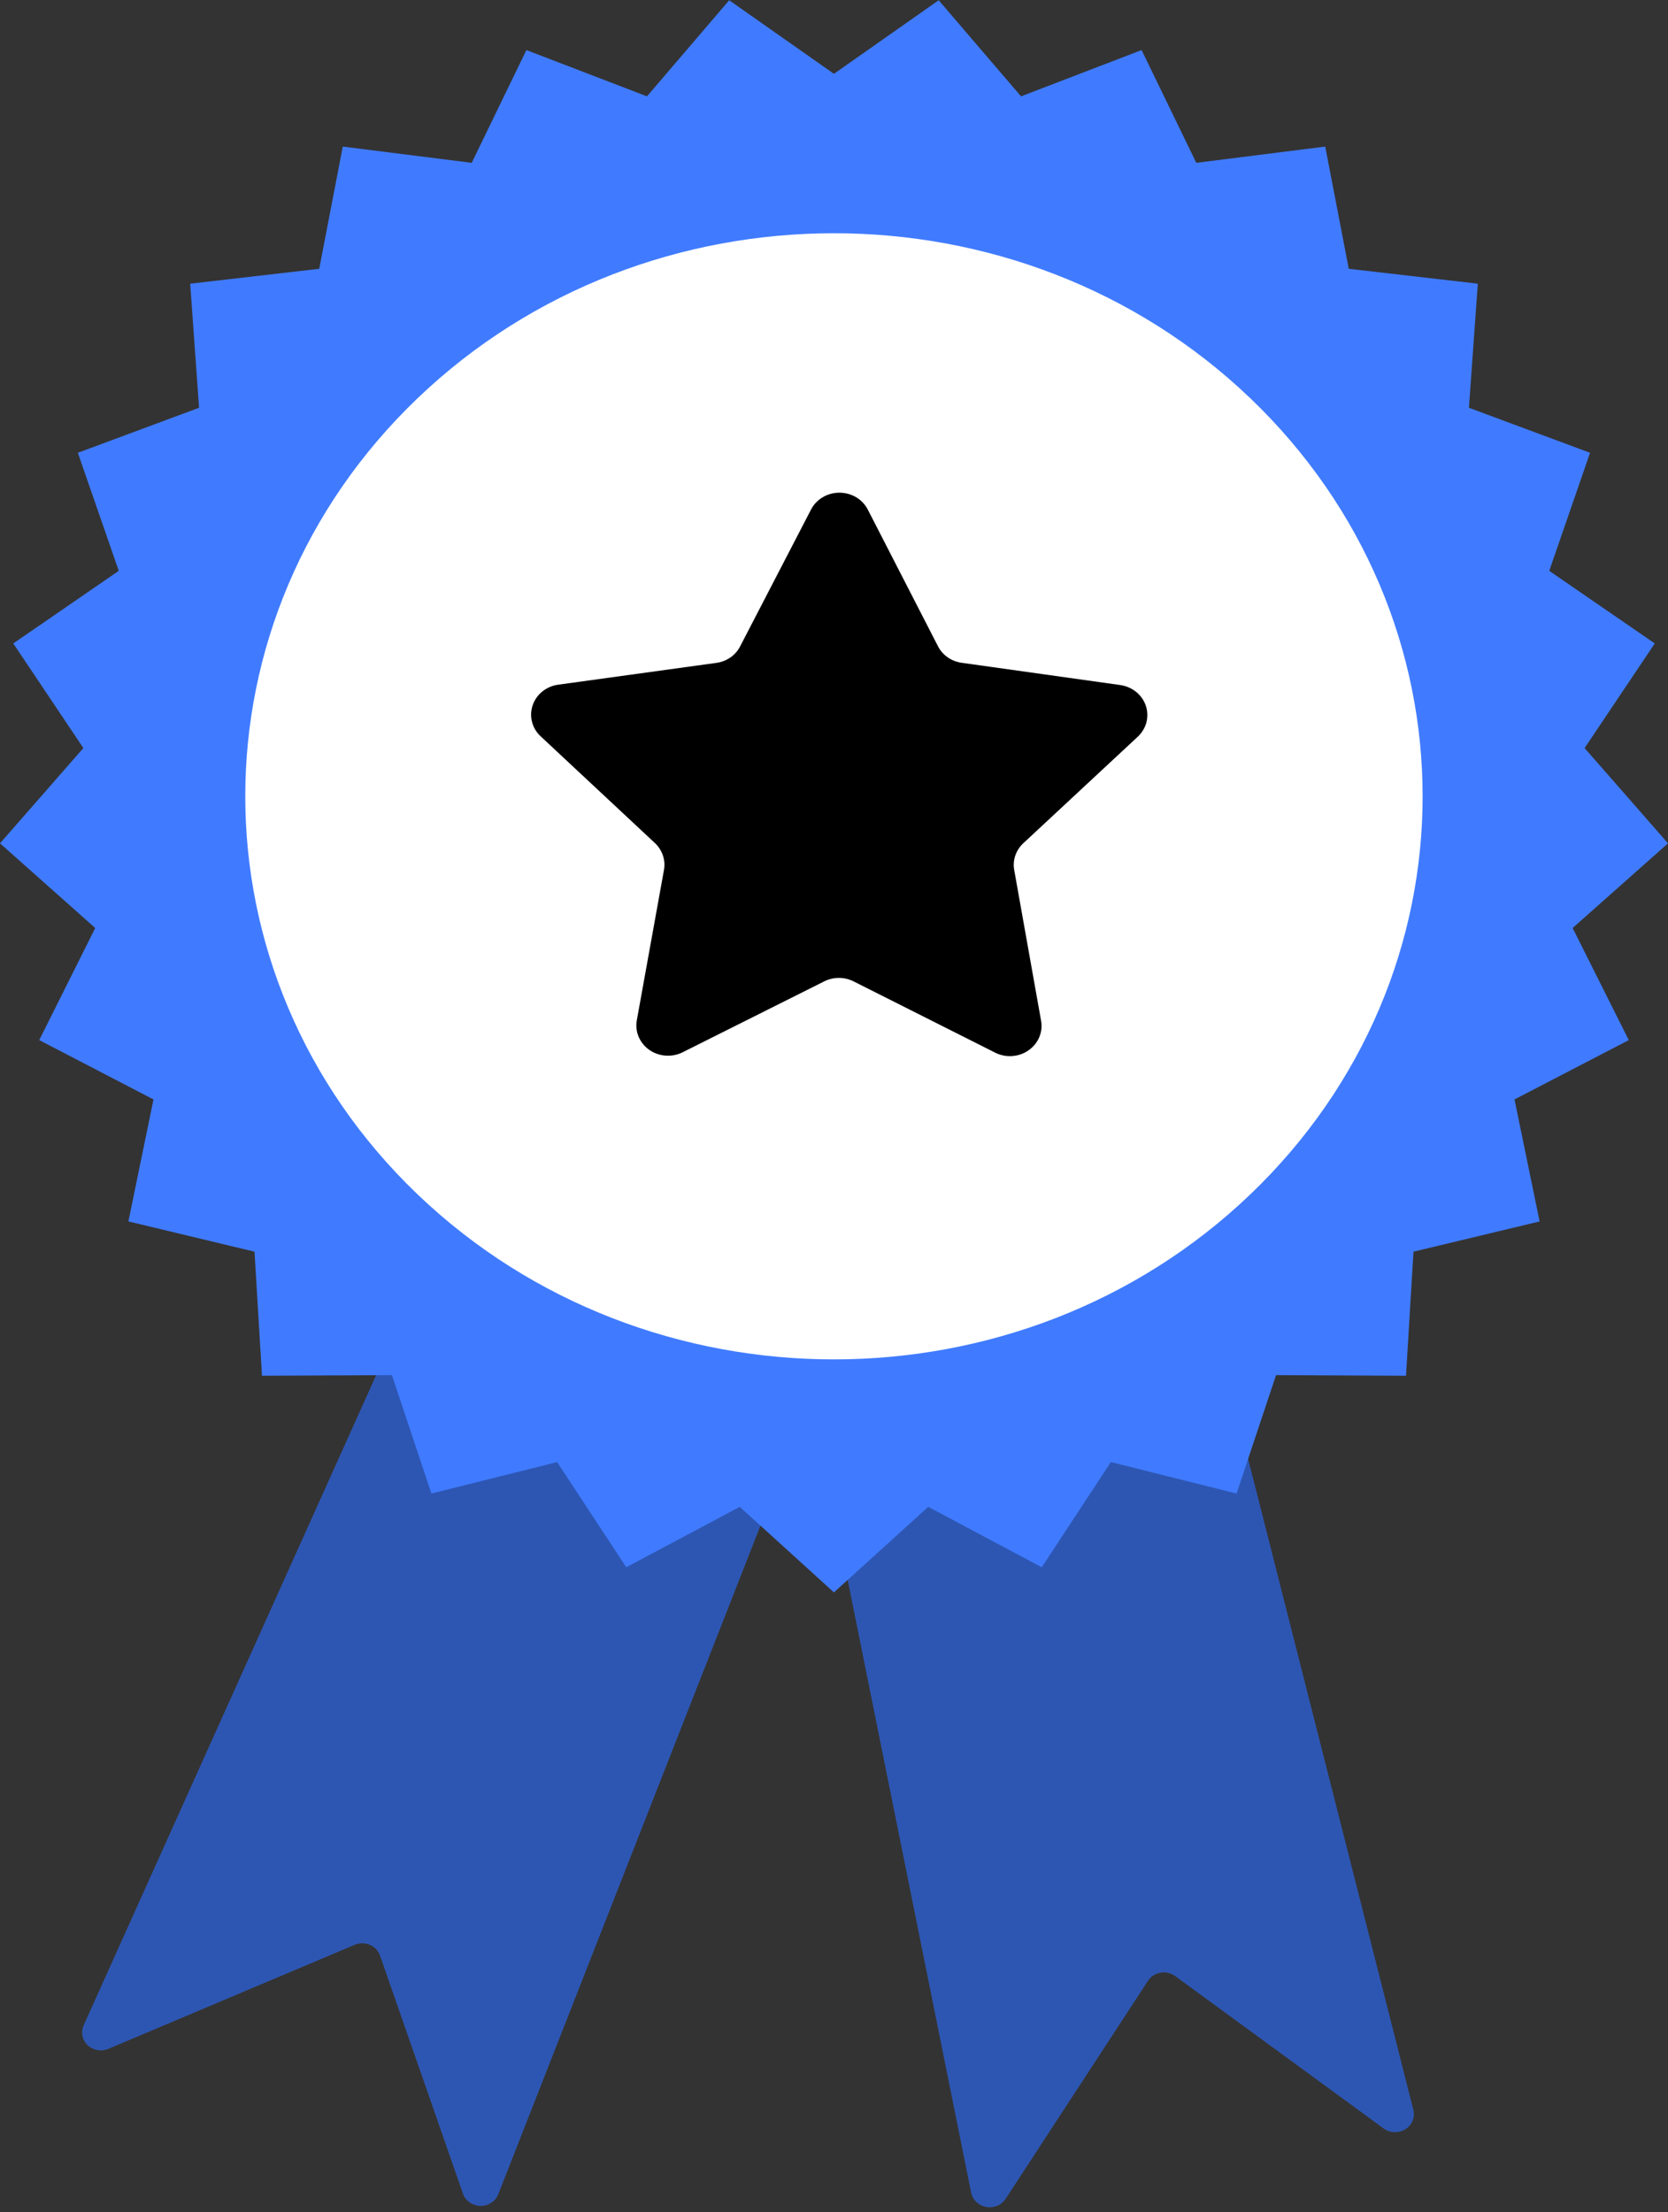
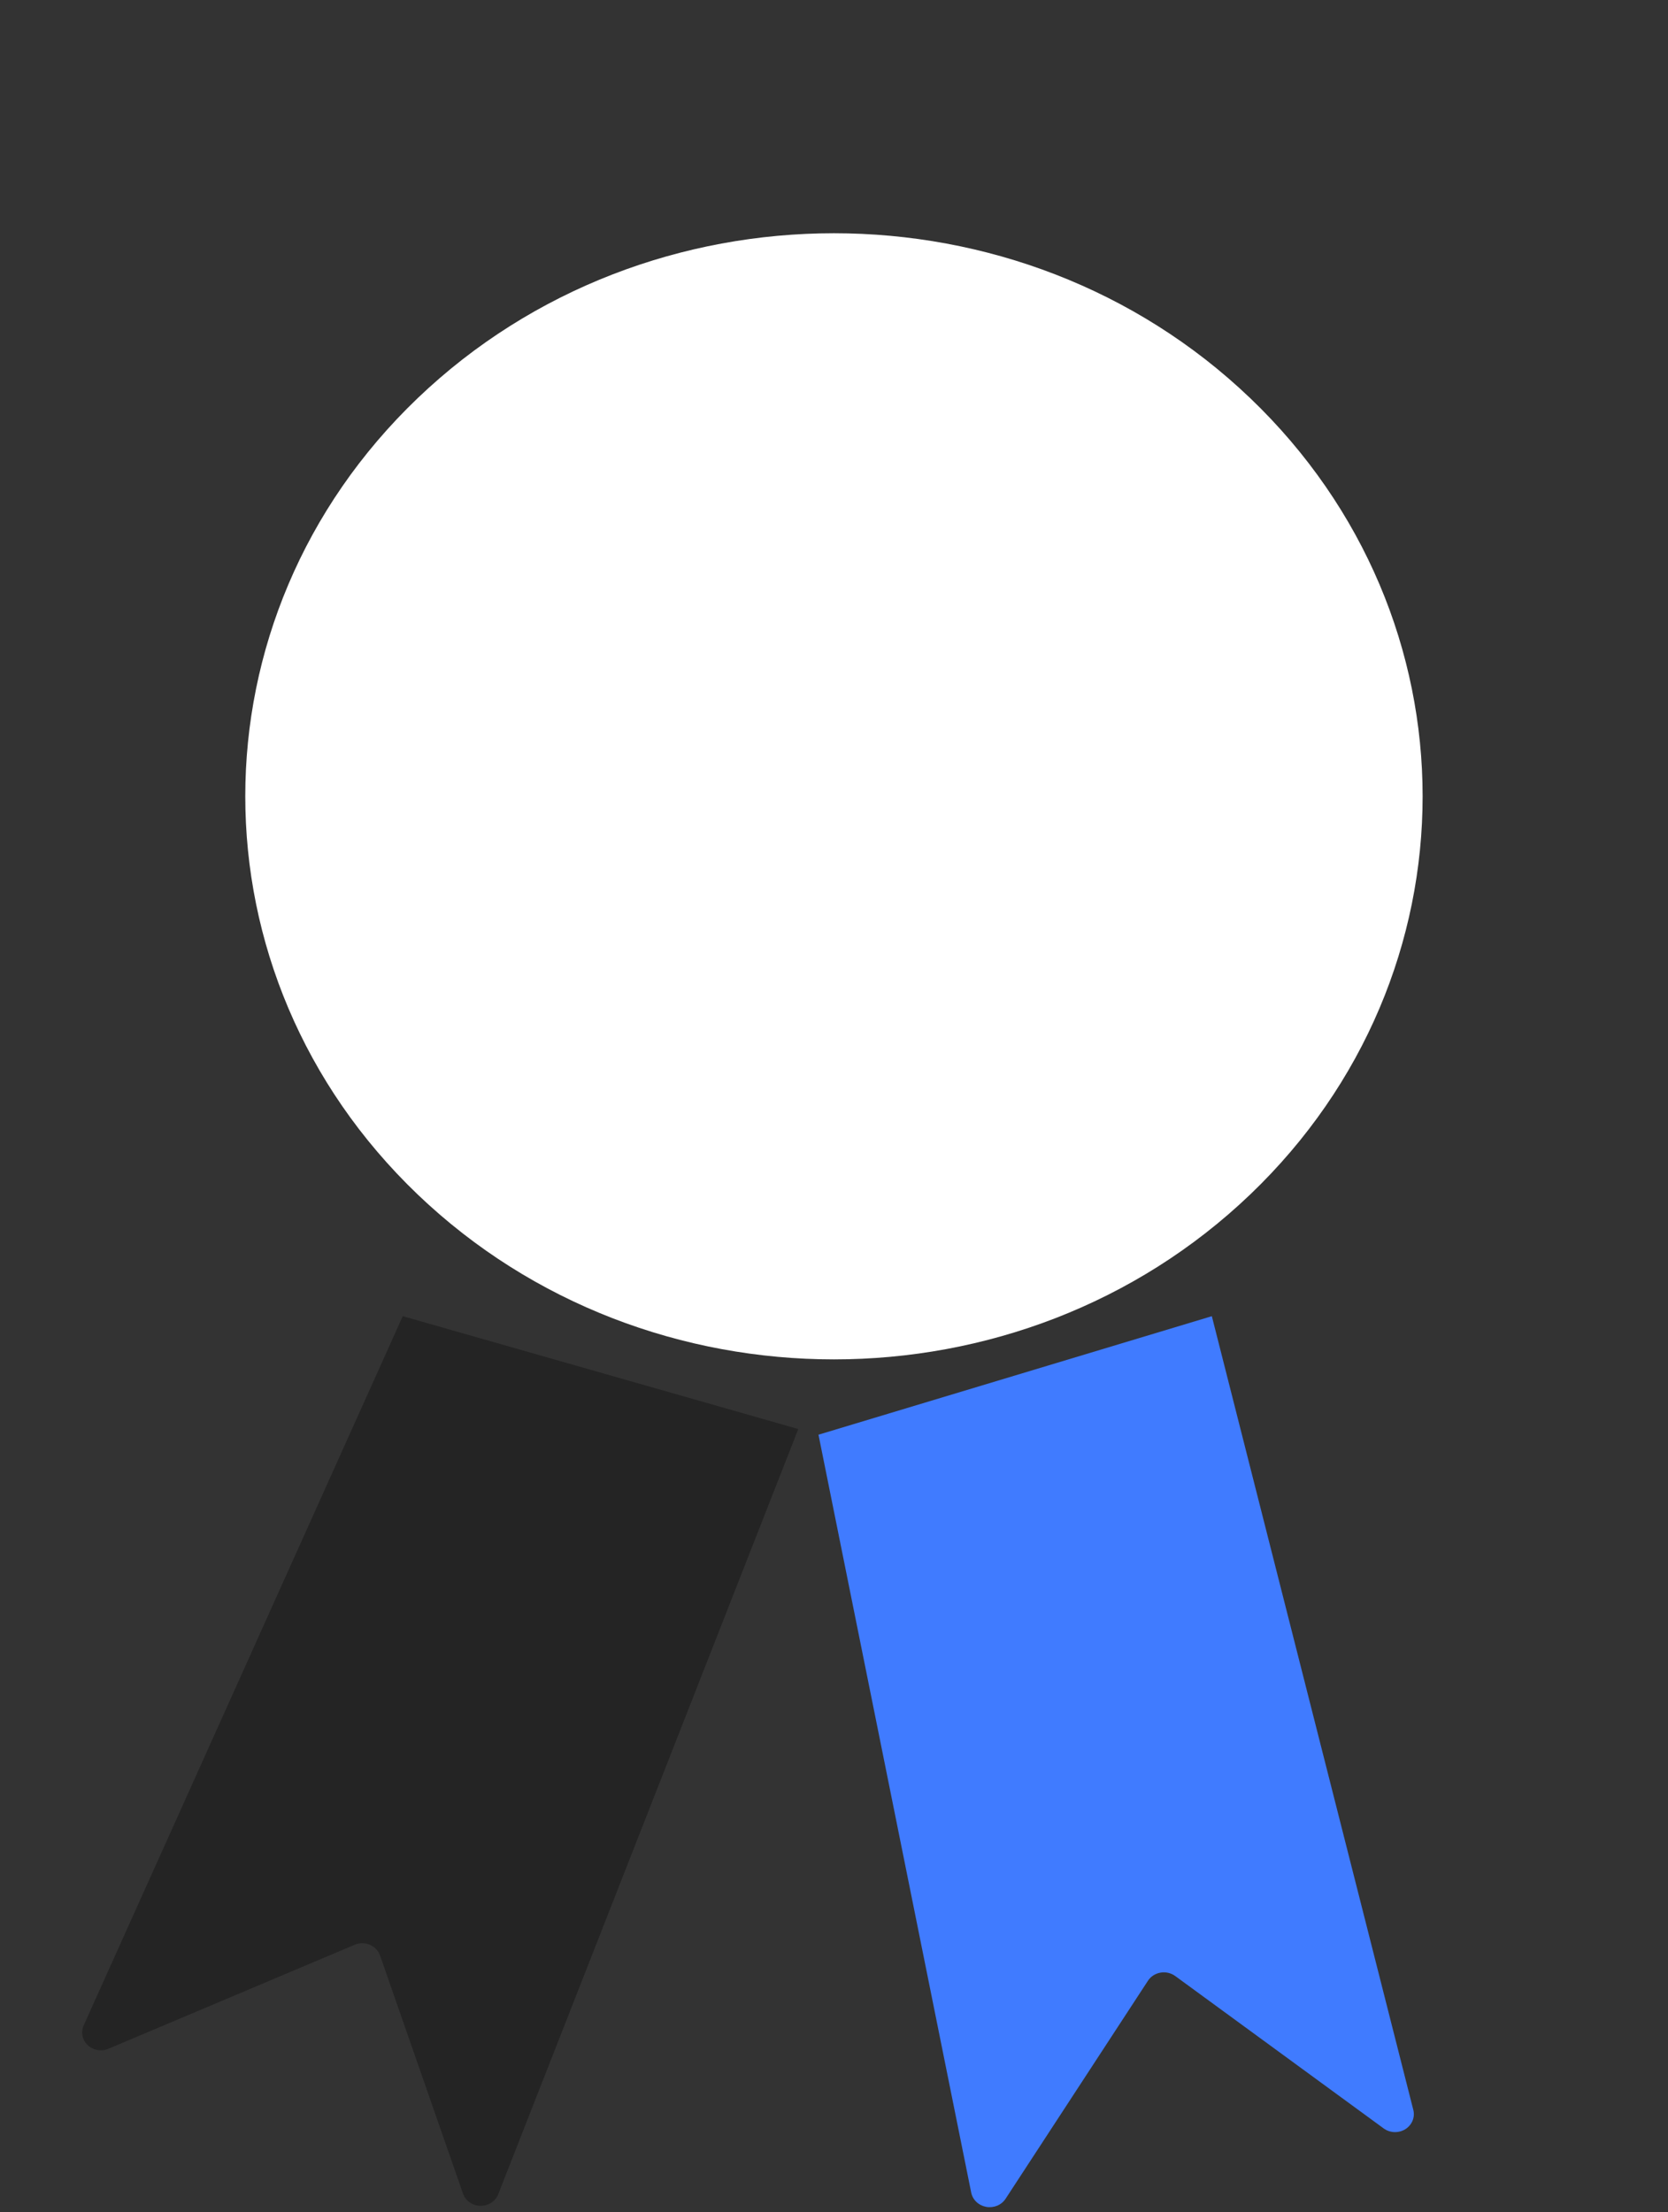
<svg xmlns="http://www.w3.org/2000/svg" width="46" height="61" viewBox="0 0 46 61" fill="none">
  <rect x="0" y="0" width="46" height="61" fill="#333333" stroke="none" />
-   <path d="M11.107 36.294L2.31 55.846C2.268 55.937 2.256 56.038 2.275 56.136C2.294 56.234 2.344 56.324 2.418 56.394C2.492 56.464 2.586 56.511 2.688 56.529C2.791 56.547 2.897 56.535 2.992 56.494L9.773 53.63C9.839 53.6 9.912 53.585 9.985 53.584C10.058 53.584 10.131 53.598 10.198 53.626C10.265 53.654 10.325 53.696 10.374 53.748C10.423 53.8 10.46 53.862 10.483 53.928L12.771 60.495C12.806 60.592 12.872 60.676 12.959 60.735C13.046 60.794 13.151 60.826 13.258 60.826C13.364 60.826 13.469 60.794 13.556 60.735C13.643 60.676 13.709 60.592 13.744 60.495L22.015 39.406L11.107 36.294Z" fill="#407BFF" />
  <path d="M22.572 39.562L26.784 60.462C26.804 60.559 26.854 60.649 26.928 60.719C27.002 60.789 27.096 60.836 27.198 60.855C27.3 60.873 27.406 60.861 27.501 60.822C27.596 60.782 27.677 60.715 27.732 60.631L31.657 54.621C31.695 54.562 31.745 54.512 31.805 54.473C31.864 54.435 31.931 54.408 32.002 54.396C32.073 54.383 32.146 54.385 32.216 54.401C32.286 54.417 32.352 54.447 32.409 54.488L38.161 58.693C38.246 58.755 38.349 58.789 38.455 58.793C38.562 58.796 38.667 58.768 38.756 58.713C38.845 58.657 38.914 58.576 38.954 58.482C38.993 58.387 39.002 58.283 38.977 58.184L33.42 36.294L22.572 39.562Z" fill="#407BFF" />
  <g opacity="0.3">
    <path d="M11.107 36.294L2.31 55.846C2.268 55.937 2.256 56.038 2.275 56.136C2.294 56.234 2.344 56.324 2.418 56.394C2.492 56.464 2.586 56.511 2.688 56.529C2.791 56.547 2.897 56.535 2.992 56.494L9.773 53.63C9.839 53.6 9.912 53.585 9.985 53.584C10.058 53.584 10.131 53.598 10.198 53.626C10.265 53.654 10.325 53.696 10.374 53.748C10.423 53.8 10.46 53.862 10.483 53.928L12.771 60.495C12.806 60.592 12.872 60.676 12.959 60.735C13.046 60.794 13.151 60.826 13.258 60.826C13.364 60.826 13.469 60.794 13.556 60.735C13.643 60.676 13.709 60.592 13.744 60.495L22.015 39.406L11.107 36.294Z" fill="black" />
  </g>
  <g opacity="0.3">
-     <path d="M22.572 39.562L26.784 60.462C26.804 60.559 26.854 60.649 26.928 60.719C27.002 60.789 27.096 60.836 27.198 60.855C27.3 60.873 27.406 60.861 27.501 60.822C27.596 60.782 27.677 60.715 27.732 60.631L31.657 54.621C31.695 54.562 31.745 54.512 31.805 54.473C31.864 54.435 31.931 54.408 32.002 54.396C32.073 54.383 32.146 54.385 32.216 54.401C32.286 54.417 32.352 54.447 32.409 54.488L38.161 58.693C38.246 58.755 38.349 58.789 38.455 58.793C38.562 58.796 38.667 58.768 38.756 58.713C38.845 58.657 38.914 58.576 38.954 58.482C38.993 58.387 39.002 58.283 38.977 58.184L33.42 36.294L22.572 39.562Z" fill="black" />
-   </g>
-   <path d="M22.998 2.036L25.887 0.007L28.158 2.657L31.483 1.381L32.991 4.49L36.547 4.042L37.196 7.412L40.755 7.823L40.51 11.244L43.85 12.486L42.725 15.741L45.635 17.743L43.7 20.628L46 23.255L43.37 25.59L44.918 28.681L41.767 30.317L42.459 33.681L38.981 34.515L38.775 37.936L35.191 37.919L34.102 41.184L30.635 40.316L28.729 43.217L25.599 41.551L22.998 43.91L20.401 41.551L17.271 43.217L15.365 40.316L11.898 41.184L10.809 37.919L7.225 37.936L7.019 34.515L3.541 33.681L4.233 30.317L1.082 28.681L2.626 25.59L0 23.255L2.299 20.628L0.366 17.743L3.275 15.741L2.147 12.486L5.49 11.244L5.245 7.823L8.804 7.412L9.453 4.042L13.009 4.49L14.517 1.381L17.842 2.657L20.11 0.007L22.998 2.036Z" fill="#407BFF" />
+     </g>
  <path d="M34.478 32.938C40.818 26.874 40.818 17.043 34.478 10.979C28.138 4.916 17.859 4.916 11.519 10.979C5.179 17.043 5.179 26.874 11.519 32.938C17.859 39.001 28.138 39.001 34.478 32.938Z" fill="white" />
-   <path d="M26.54 18.279L30.894 18.89C31.055 18.913 31.207 18.978 31.331 19.078C31.456 19.179 31.549 19.311 31.599 19.459C31.649 19.608 31.655 19.766 31.616 19.918C31.576 20.069 31.493 20.207 31.376 20.316L28.222 23.251C28.12 23.346 28.044 23.462 28 23.591C27.956 23.72 27.945 23.857 27.97 23.991L28.711 28.148C28.739 28.302 28.721 28.46 28.659 28.604C28.598 28.748 28.495 28.873 28.363 28.964C28.232 29.056 28.076 29.11 27.913 29.121C27.751 29.133 27.589 29.1 27.445 29.027L23.541 27.062C23.416 26.999 23.276 26.966 23.135 26.966C22.993 26.966 22.854 26.999 22.729 27.062L18.825 29.017C18.681 29.089 18.518 29.121 18.356 29.109C18.194 29.098 18.039 29.043 17.907 28.951C17.776 28.859 17.674 28.734 17.613 28.59C17.552 28.446 17.534 28.288 17.562 28.135L18.311 23.988C18.335 23.854 18.325 23.717 18.281 23.588C18.238 23.46 18.163 23.343 18.062 23.248L14.911 20.305C14.794 20.197 14.711 20.058 14.672 19.907C14.633 19.755 14.639 19.596 14.69 19.448C14.74 19.299 14.833 19.167 14.958 19.067C15.084 18.966 15.236 18.902 15.397 18.88L19.755 18.279C19.895 18.261 20.028 18.209 20.142 18.13C20.257 18.051 20.349 17.946 20.411 17.824L22.367 14.05C22.439 13.911 22.55 13.793 22.689 13.711C22.827 13.629 22.986 13.586 23.149 13.586C23.312 13.586 23.471 13.629 23.61 13.711C23.748 13.793 23.859 13.911 23.931 14.05L25.873 17.831C25.937 17.952 26.032 18.056 26.148 18.135C26.264 18.213 26.399 18.262 26.54 18.279Z" fill="black" />
</svg>